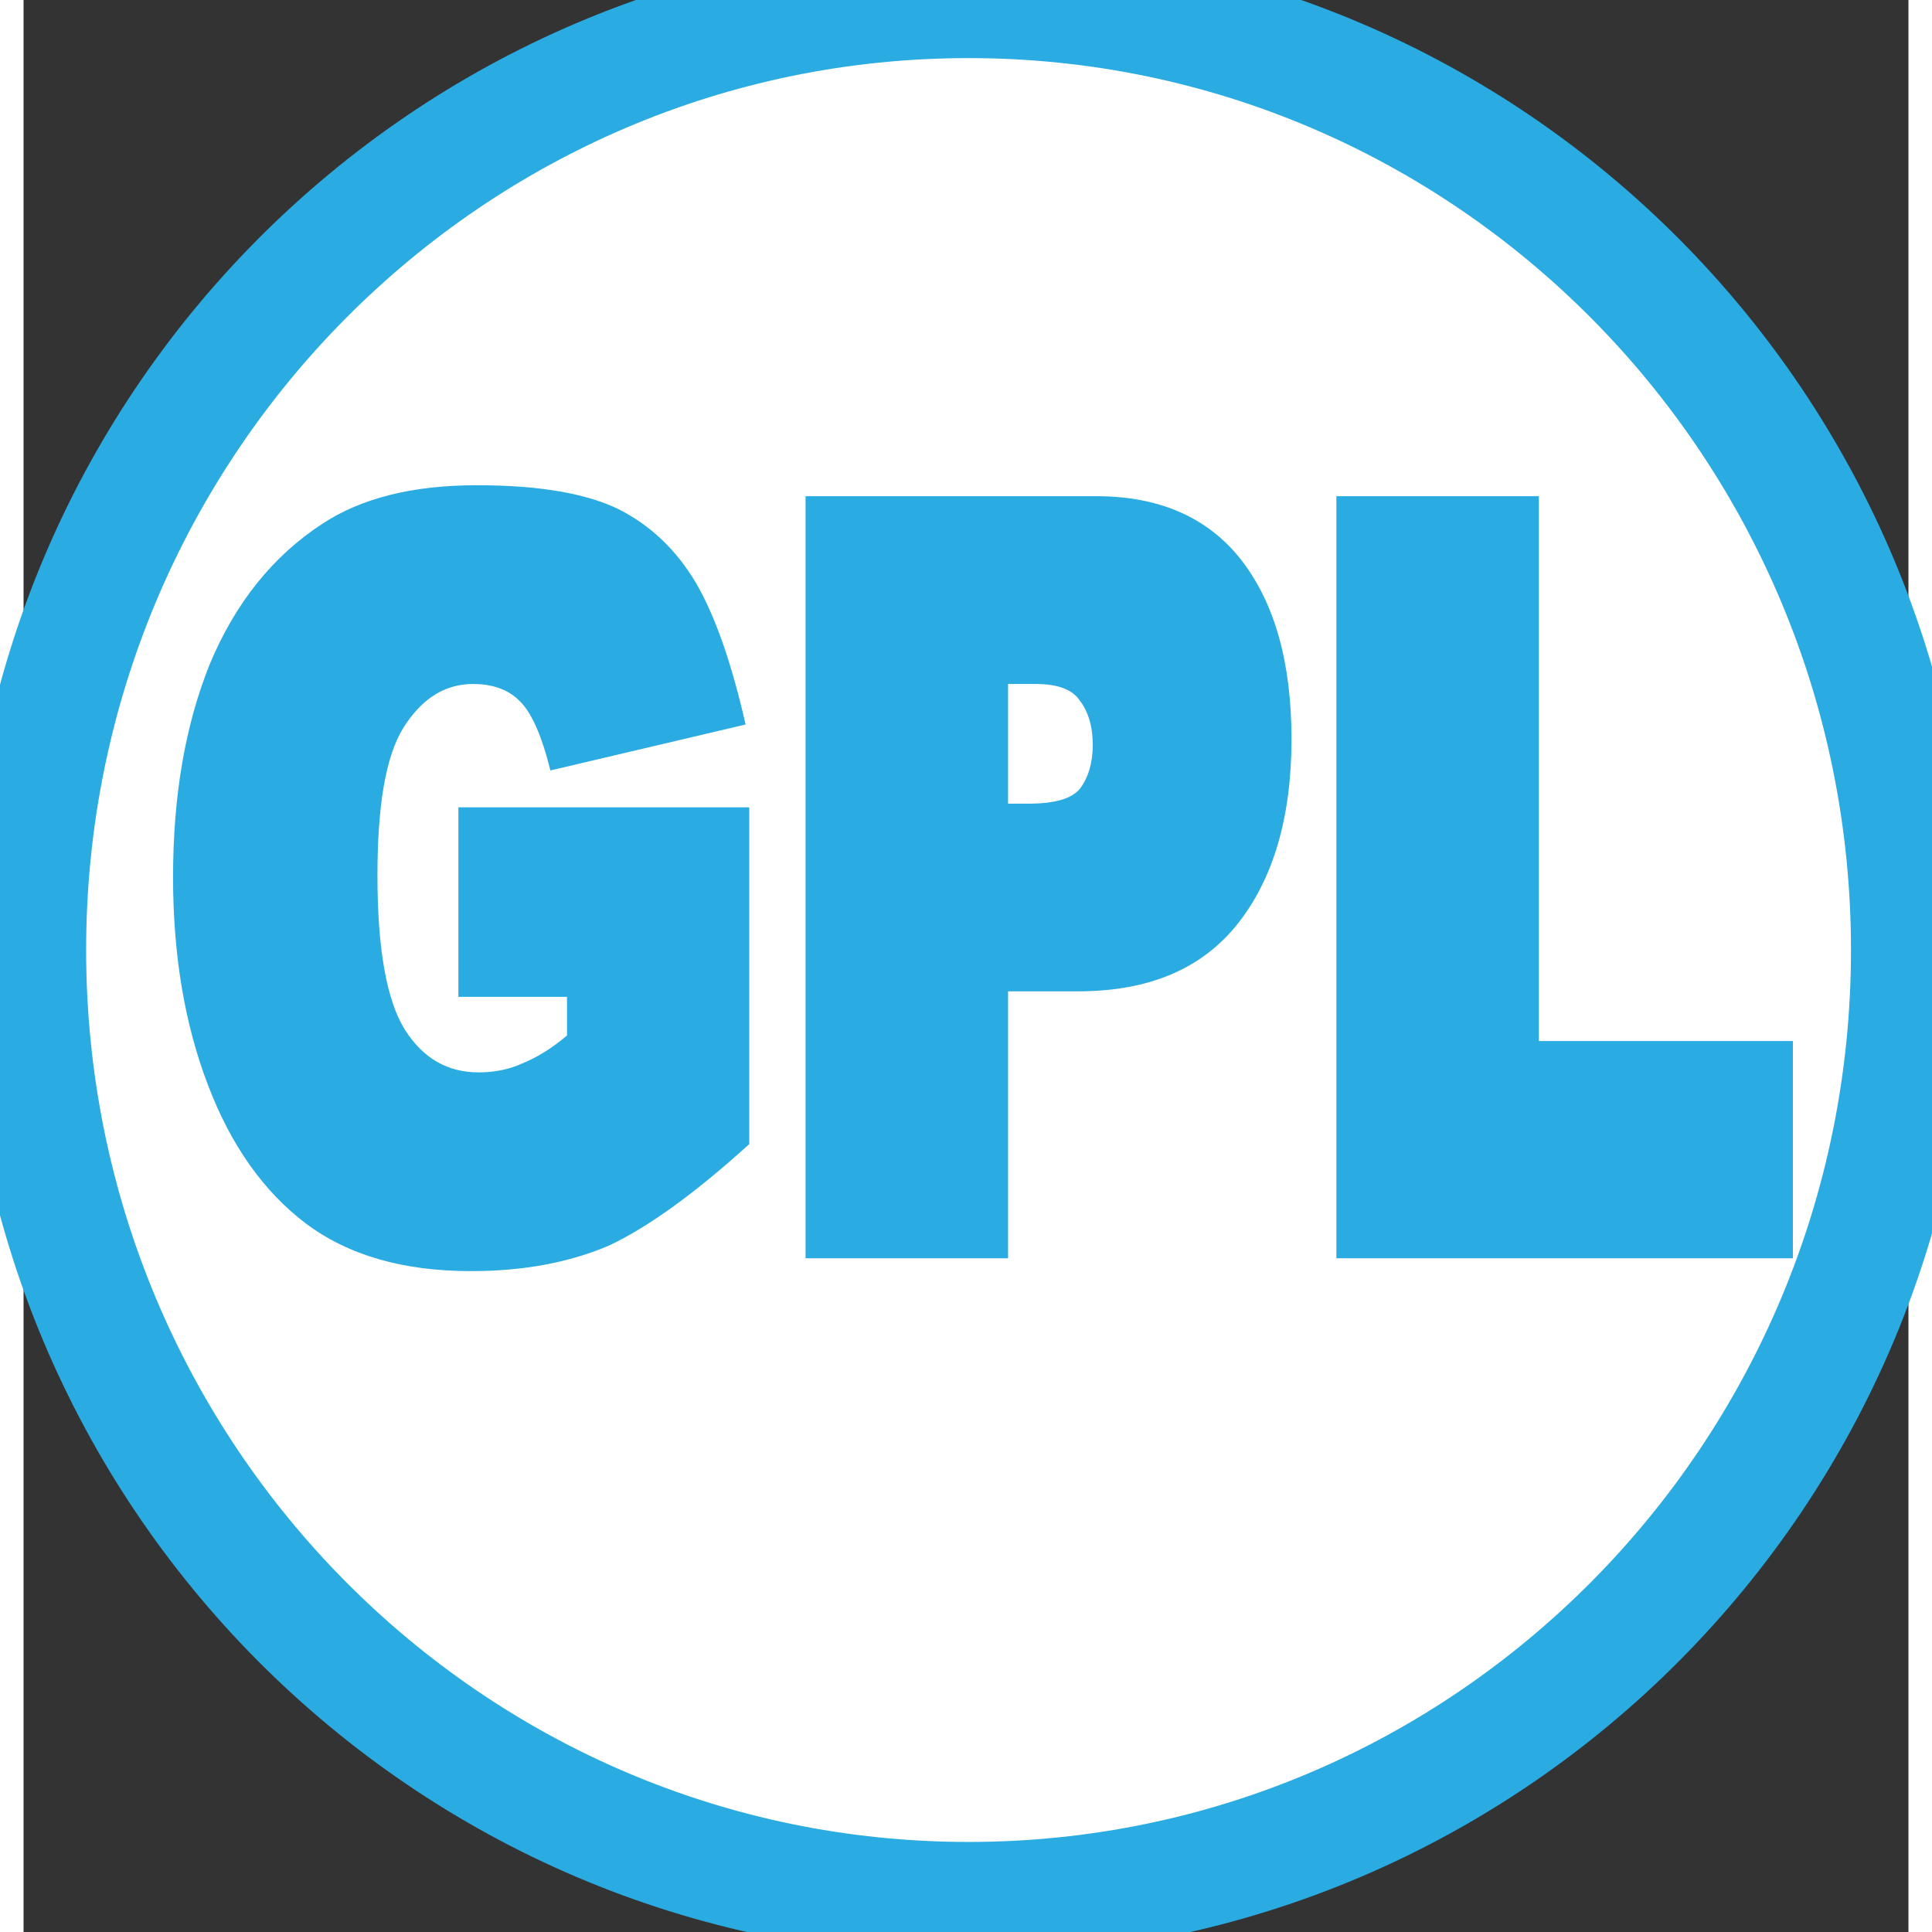
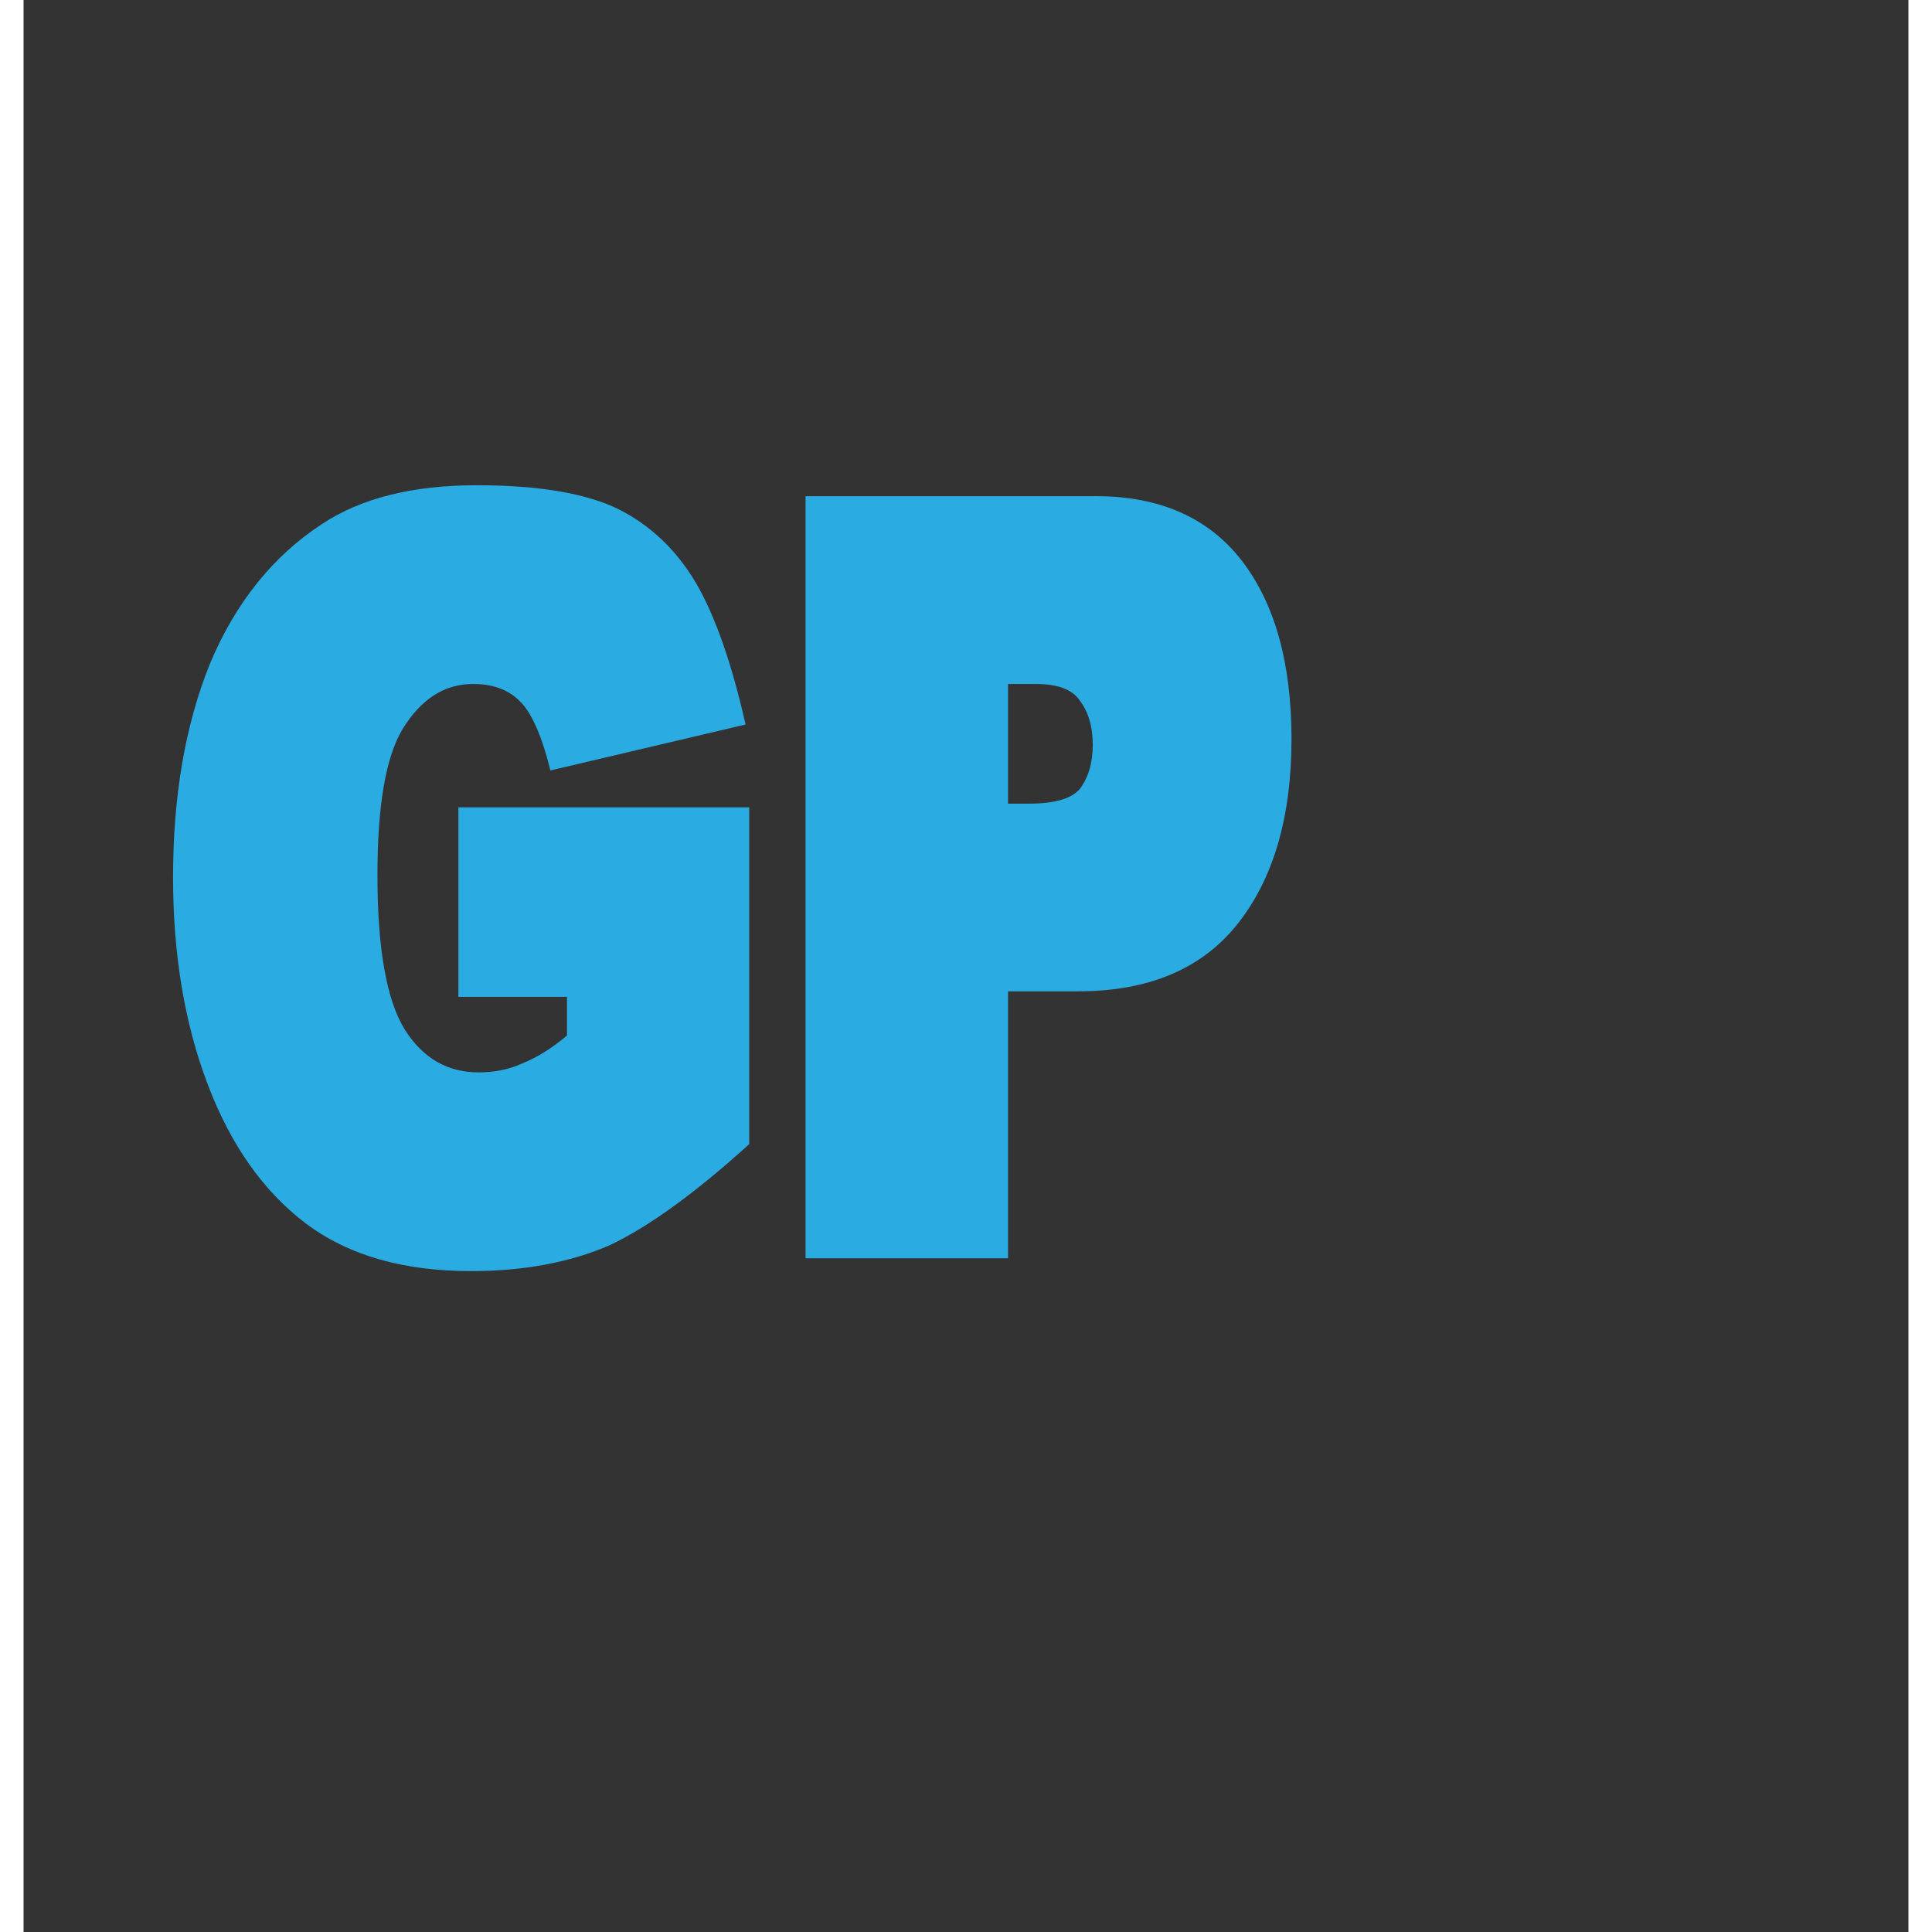
<svg xmlns="http://www.w3.org/2000/svg" xmlns:xlink="http://www.w3.org/1999/xlink" width="16px" height="16px" viewBox="0 0 16 16.4" version="1.1">
  <rect x="0" y="0" width="16" height="16.4" fill="#333333" stroke="none" />
  <defs>
    <g>
      <symbol overflow="visible" id="glyph0-0">
-         <path style="stroke:none;" d="M 0 0 L 0 -5.688 L 3.469 -5.688 L 3.469 0 Z M 0.438 -0.484 L 3.016 -0.484 L 3.016 -5.203 L 0.438 -5.203 Z M 0.438 -0.484 " />
-       </symbol>
+         </symbol>
      <symbol overflow="visible" id="glyph0-1">
        <path style="stroke:none;" d="M 2.703 -2.219 L 2.703 -3.828 L 5.172 -3.828 L 5.172 -0.969 C 4.711 -0.551 4.316 -0.266 3.984 -0.109 C 3.648 0.035 3.258 0.109 2.812 0.109 C 2.238 0.109 1.77 -0.023 1.406 -0.297 C 1.051 -0.566 0.773 -0.957 0.578 -1.469 C 0.379 -1.988 0.281 -2.578 0.281 -3.234 C 0.281 -3.922 0.383 -4.523 0.594 -5.047 C 0.812 -5.566 1.129 -5.961 1.547 -6.234 C 1.879 -6.453 2.316 -6.562 2.859 -6.562 C 3.391 -6.562 3.789 -6.492 4.062 -6.359 C 4.332 -6.223 4.551 -6.016 4.719 -5.734 C 4.883 -5.453 5.023 -5.051 5.141 -4.531 L 3.484 -4.141 C 3.41 -4.441 3.32 -4.641 3.219 -4.734 C 3.125 -4.828 2.992 -4.875 2.828 -4.875 C 2.586 -4.875 2.391 -4.75 2.234 -4.5 C 2.086 -4.258 2.016 -3.844 2.016 -3.25 C 2.016 -2.625 2.094 -2.188 2.25 -1.938 C 2.406 -1.695 2.613 -1.578 2.875 -1.578 C 3.008 -1.578 3.133 -1.602 3.25 -1.656 C 3.375 -1.707 3.5 -1.785 3.625 -1.891 L 3.625 -2.219 Z M 2.703 -2.219 " />
      </symbol>
      <symbol overflow="visible" id="glyph0-2">
        <path style="stroke:none;" d="M 0.453 -6.469 L 2.922 -6.469 C 3.461 -6.469 3.875 -6.285 4.156 -5.922 C 4.438 -5.555 4.578 -5.051 4.578 -4.406 C 4.578 -3.75 4.426 -3.227 4.125 -2.844 C 3.82 -2.457 3.367 -2.266 2.766 -2.266 L 2.172 -2.266 L 2.172 0 L 0.453 0 Z M 2.172 -3.859 L 2.344 -3.859 C 2.562 -3.859 2.707 -3.898 2.781 -3.984 C 2.852 -4.078 2.891 -4.203 2.891 -4.359 C 2.891 -4.516 2.852 -4.641 2.781 -4.734 C 2.719 -4.828 2.594 -4.875 2.406 -4.875 L 2.172 -4.875 Z M 2.172 -3.859 " />
      </symbol>
      <symbol overflow="visible" id="glyph0-3">
-         <path style="stroke:none;" d="M 0.453 -6.469 L 2.172 -6.469 L 2.172 -1.844 L 4.328 -1.844 L 4.328 0 L 0.453 0 Z M 0.453 -6.469 " />
-       </symbol>
+         </symbol>
    </g>
  </defs>
  <g id="surface1">
-     <path style="fill-rule:nonzero;fill:rgb(100%,100%,100%);fill-opacity:1;stroke-width:14.115;stroke-linecap:round;stroke-linejoin:miter;stroke:rgb(16.471%,67.059%,88.235%);stroke-opacity:1;stroke-miterlimit:4;" d="M 248.596 128.498 C 248.596 192.992 199.473 245.283 138.928 245.283 C 78.382 245.283 29.259 192.992 29.259 128.498 C 29.259 64.004 78.382 11.713 138.928 11.713 C 199.473 11.713 248.596 64.004 248.596 128.498 Z M 248.596 128.498 " transform="matrix(0.073,0,0,0.069,-2.12,-0.802)" />
    <g style="fill:rgb(16.471%,67.059%,88.235%);fill-opacity:1;">
      <use xlink:href="#glyph0-1" x="0.988" y="10.681" />
      <use xlink:href="#glyph0-2" x="6.185" y="10.681" />
      <use xlink:href="#glyph0-3" x="10.691" y="10.681" />
    </g>
  </g>
</svg>